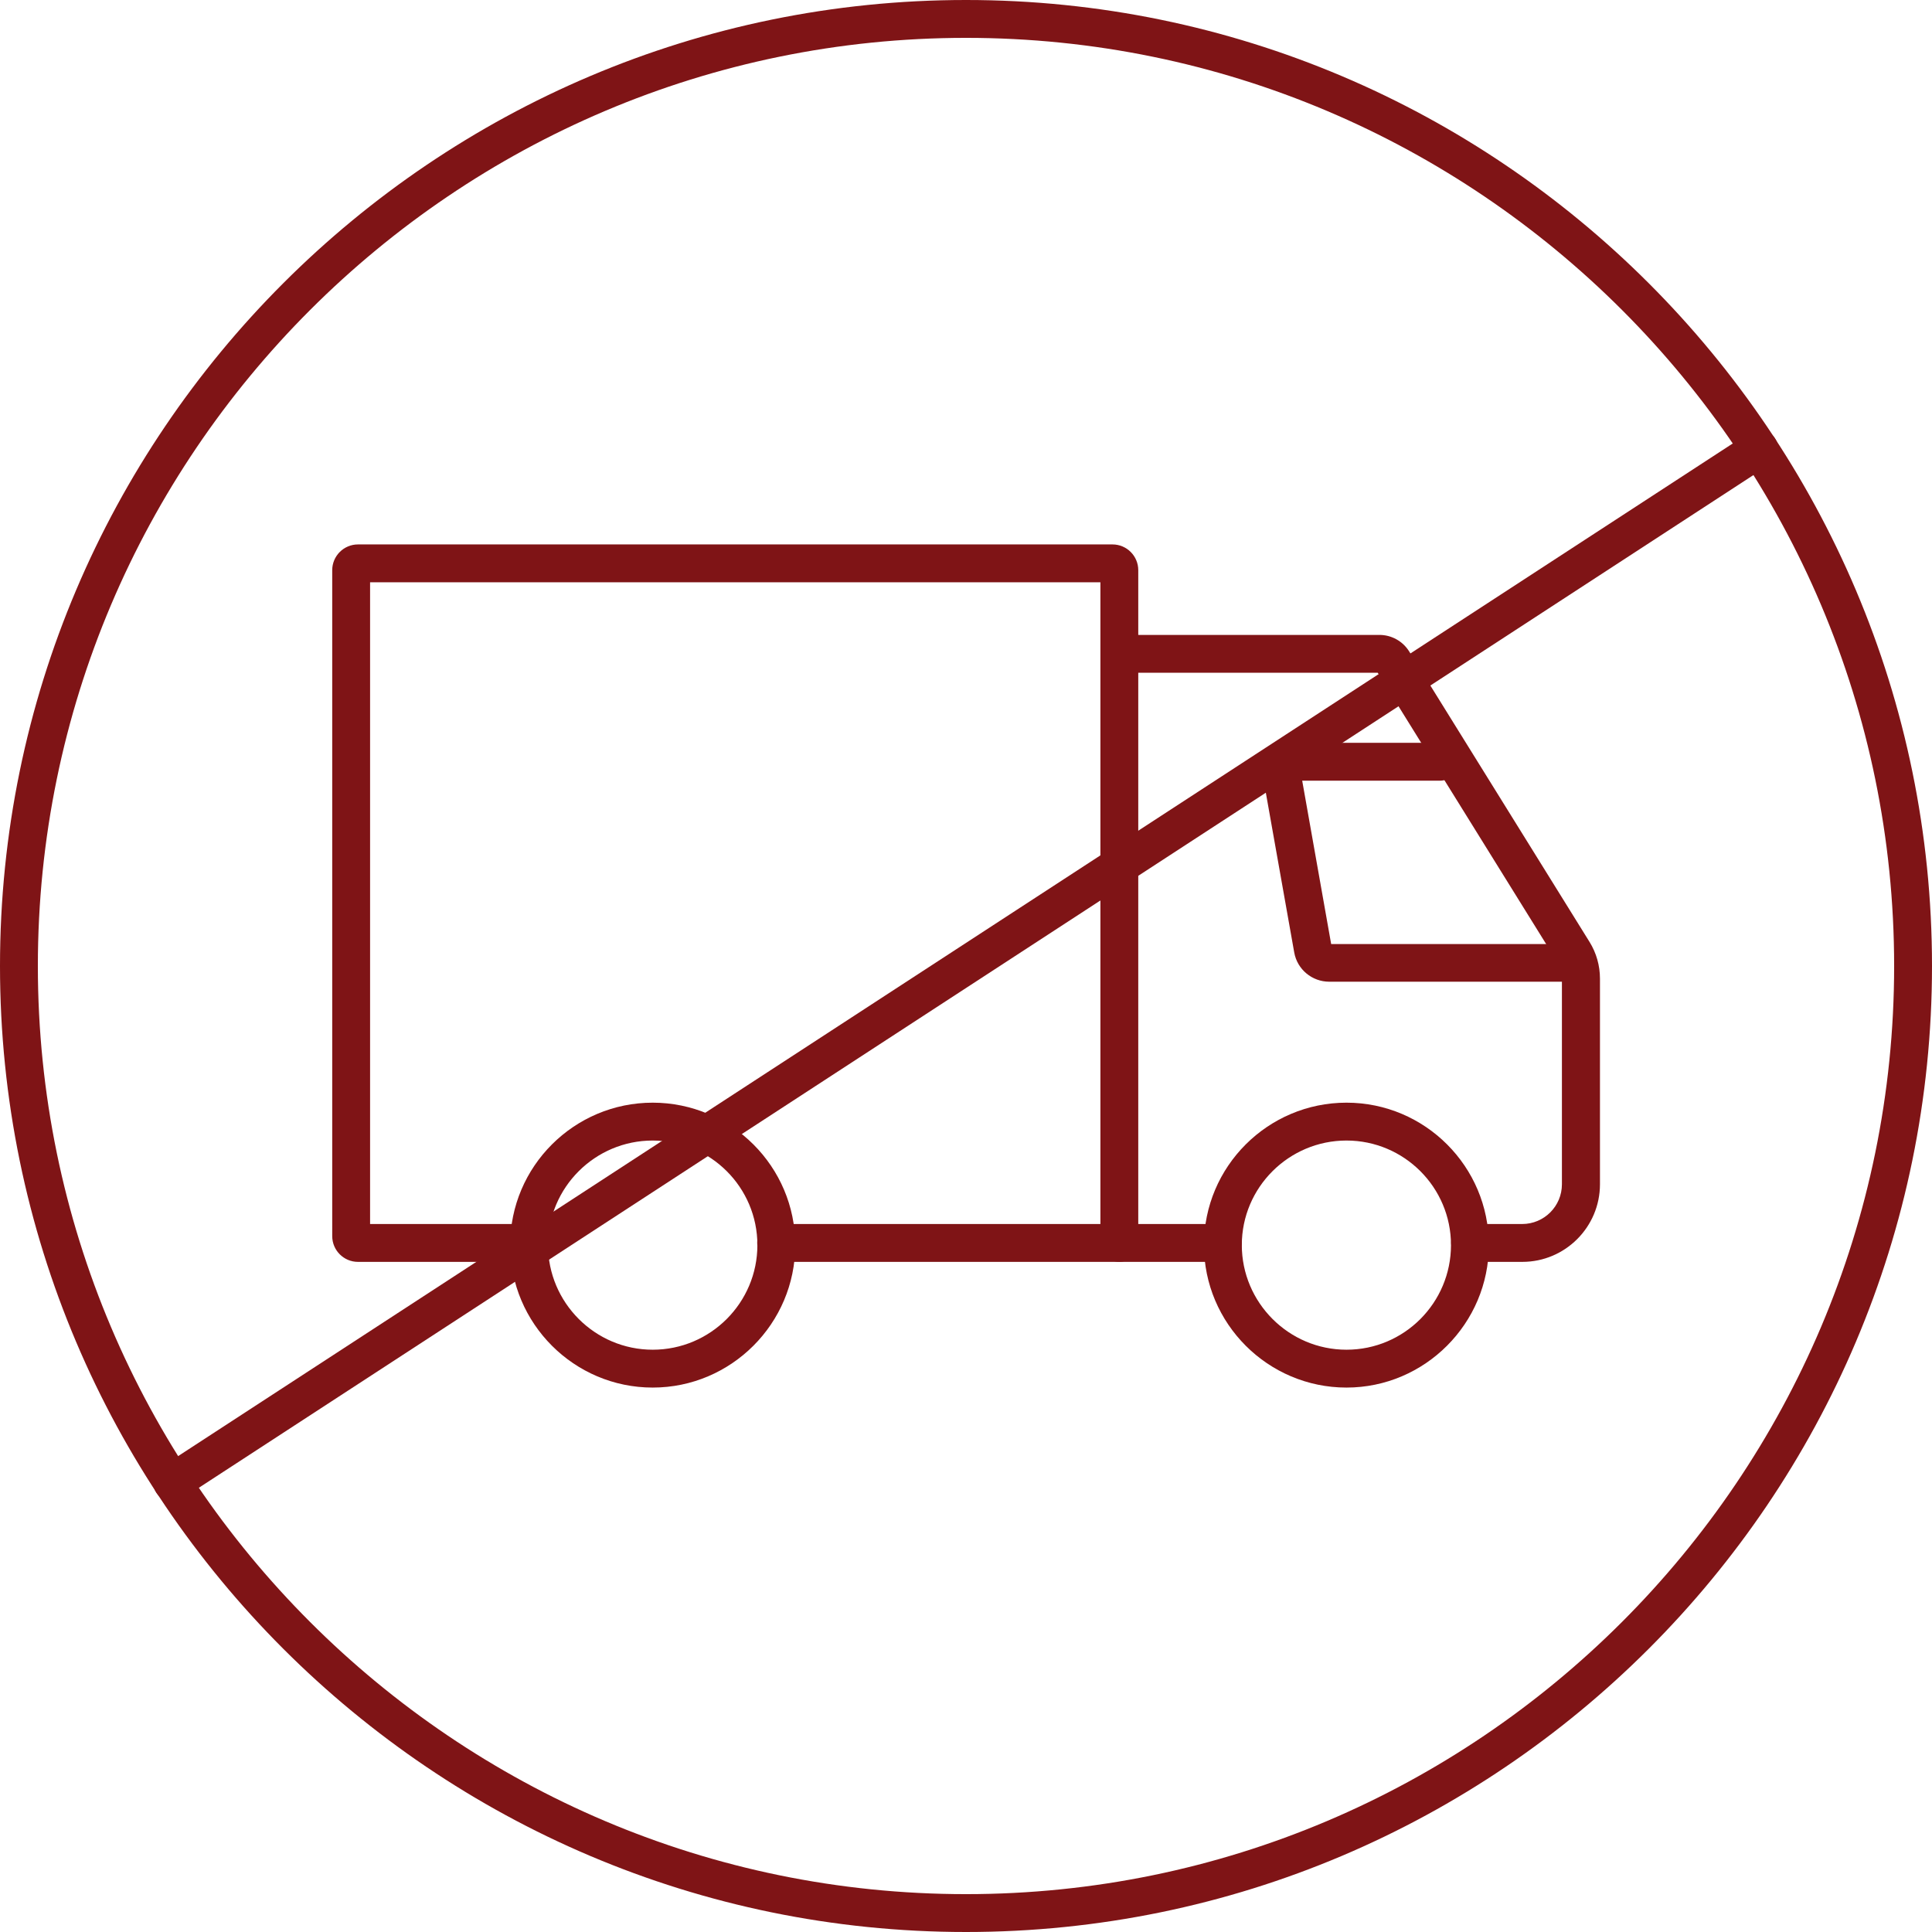
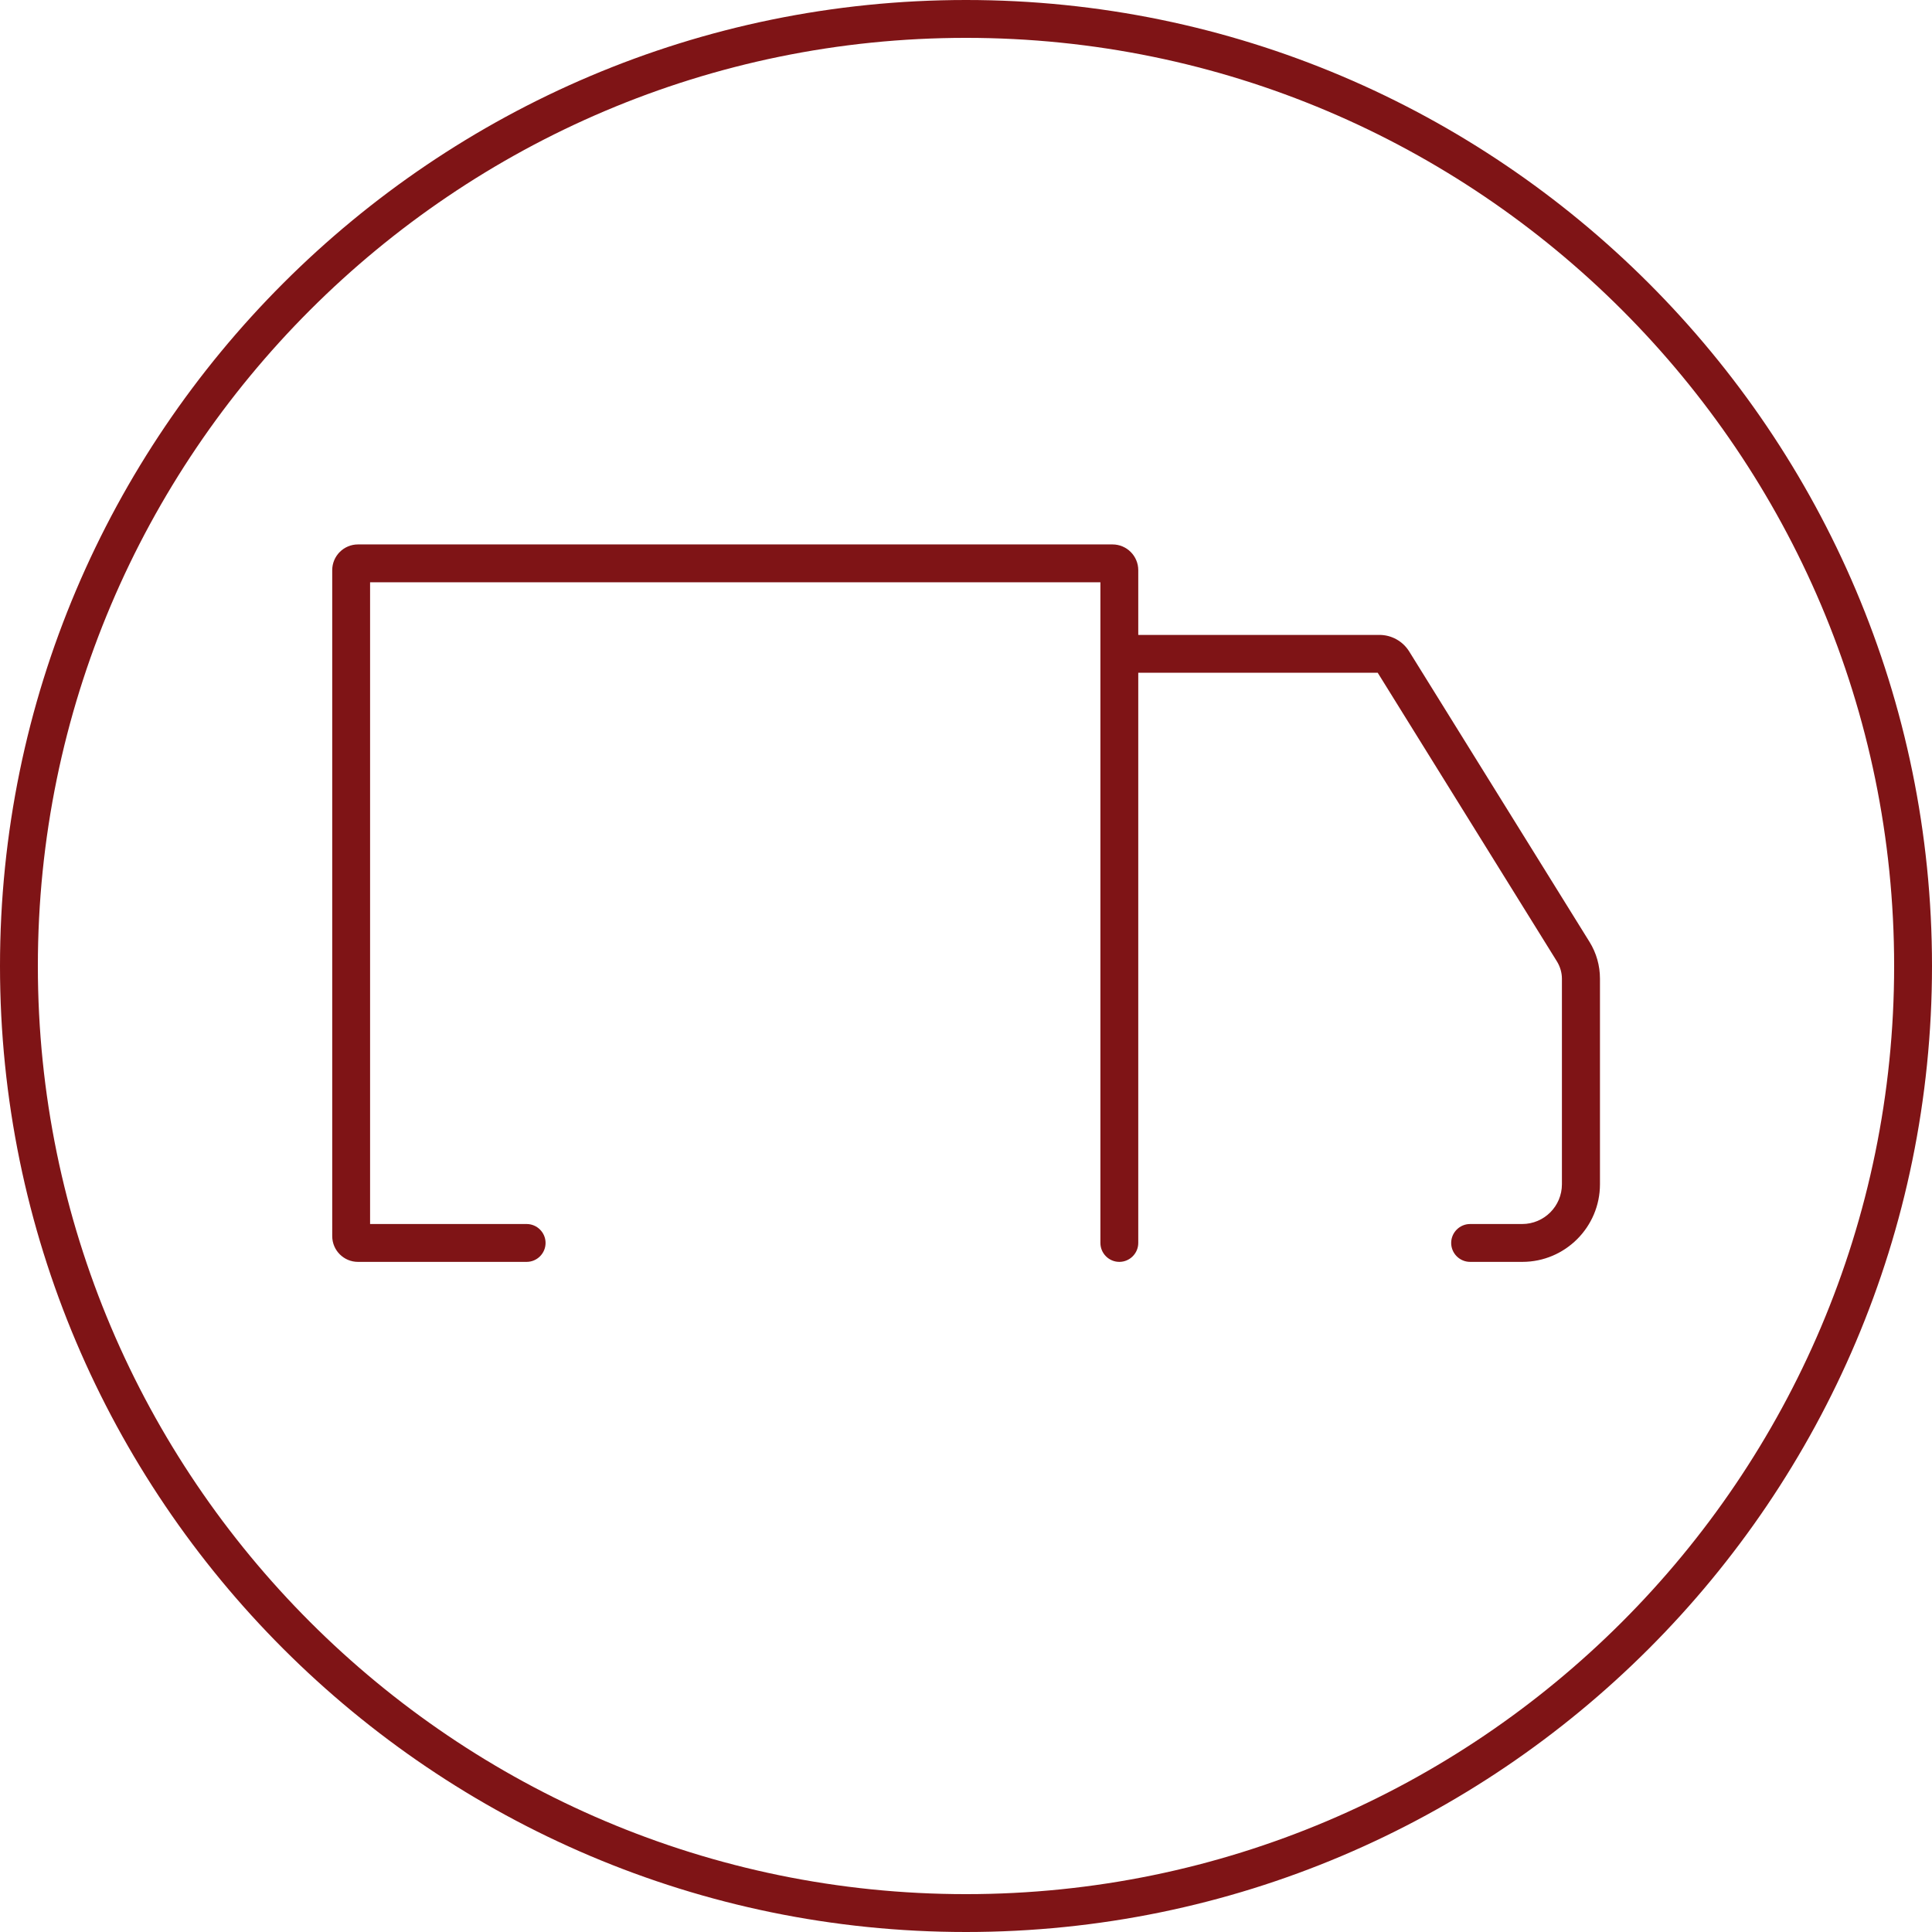
<svg xmlns="http://www.w3.org/2000/svg" id="Layer_2" data-name="Layer 2" viewBox="0 0 102.06 102.06">
  <defs>
    <style>
      .cls-1 {
        fill: #7f1416;
      }
    </style>
  </defs>
  <g id="Layer_1-2" data-name="Layer 1">
    <g>
      <g>
        <path class="cls-1" d="M51.03,102.06C22.89,102.06,0,79.17,0,51.03S22.89,0,51.03,0s51.03,22.89,51.03,51.03-22.89,51.03-51.03,51.03ZM51.03,2C24,2,2,24,2,51.03s22,49.03,49.03,49.03,49.03-21.99,49.03-49.03S78.07,2,51.03,2Z" />
-         <path class="cls-1" d="M9.1,79.31c-.33,0-.65-.16-.84-.45-.3-.46-.17-1.08.29-1.38L92.39,22.87c.46-.3,1.08-.17,1.38.29.3.46.17,1.08-.29,1.38L9.65,79.15c-.17.11-.36.16-.54.16Z" />
      </g>
      <g>
        <path class="cls-1" d="M59.13,66.66c-.55,0-1-.45-1-1V30.76H19.55v33.9h8.27c.55,0,1,.45,1,1s-.45,1-1,1h-8.91c-.75,0-1.36-.61-1.36-1.36V30.12c0-.75.61-1.36,1.36-1.36h39.86c.75,0,1.36.61,1.36,1.36v35.54c0,.55-.45,1-1,1Z" />
-         <path class="cls-1" d="M64.6,66.66h-23.6c-.55,0-1-.45-1-1s.45-1,1-1h23.6c.55,0,1,.45,1,1s-.45,1-1,1Z" />
        <path class="cls-1" d="M80.41,66.66h-2.75c-.55,0-1-.45-1-1s.45-1,1-1h2.75c1.16,0,2.1-.94,2.1-2.1v-10.86c0-.31-.09-.62-.25-.89l-9.48-15.27h-13.44c-.55,0-1-.45-1-1s.45-1,1-1h13.53c.64,0,1.23.33,1.57.87l9.53,15.35c.36.58.55,1.25.55,1.94v10.86c0,2.26-1.84,4.1-4.1,4.1ZM72.86,35.54h0,0Z" />
-         <path class="cls-1" d="M71.13,73.3c-4.15,0-7.53-3.38-7.53-7.53s3.38-7.52,7.53-7.52,7.52,3.38,7.52,7.52-3.38,7.53-7.52,7.53ZM71.13,60.25c-3.05,0-5.53,2.48-5.53,5.52s2.48,5.53,5.53,5.53,5.52-2.48,5.52-5.53-2.48-5.52-5.52-5.52Z" />
-         <path class="cls-1" d="M34.48,73.3c-4.15,0-7.53-3.38-7.53-7.53s3.38-7.52,7.53-7.52,7.53,3.38,7.53,7.52-3.38,7.53-7.53,7.53ZM34.48,60.25c-3.05,0-5.53,2.48-5.53,5.52s2.48,5.53,5.53,5.53,5.53-2.48,5.53-5.53-2.48-5.52-5.53-5.52Z" />
-         <path class="cls-1" d="M83.12,51.86h-12.9c-.91,0-1.69-.65-1.85-1.54l-1.63-9.17c-.09-.47.04-.96.35-1.33s.76-.58,1.25-.58h7.73c.55,0,1,.45,1,1s-.45,1-1,1h-7.28l1.53,8.63h12.8c.55,0,1,.45,1,1s-.45,1-1,1ZM68.72,40.79h0s0,0,0,0Z" />
      </g>
    </g>
  </g>
</svg>